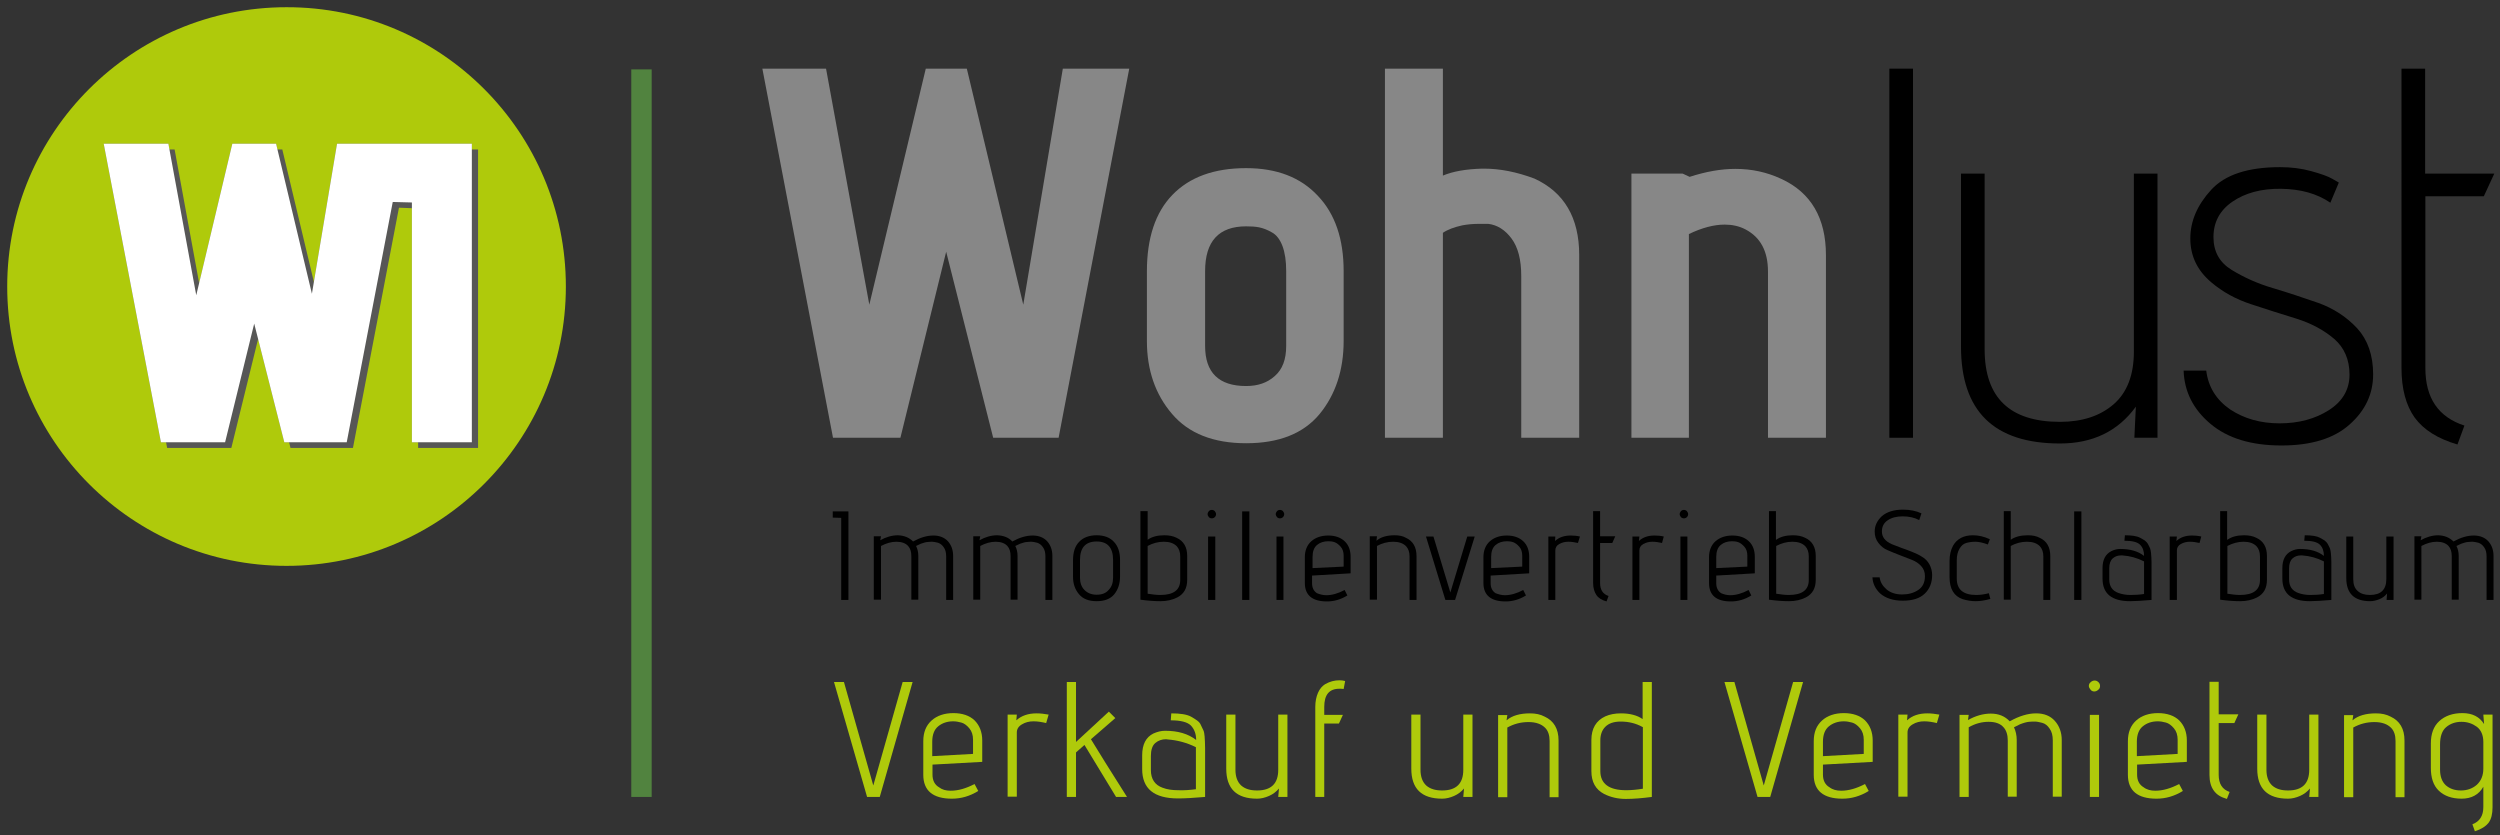
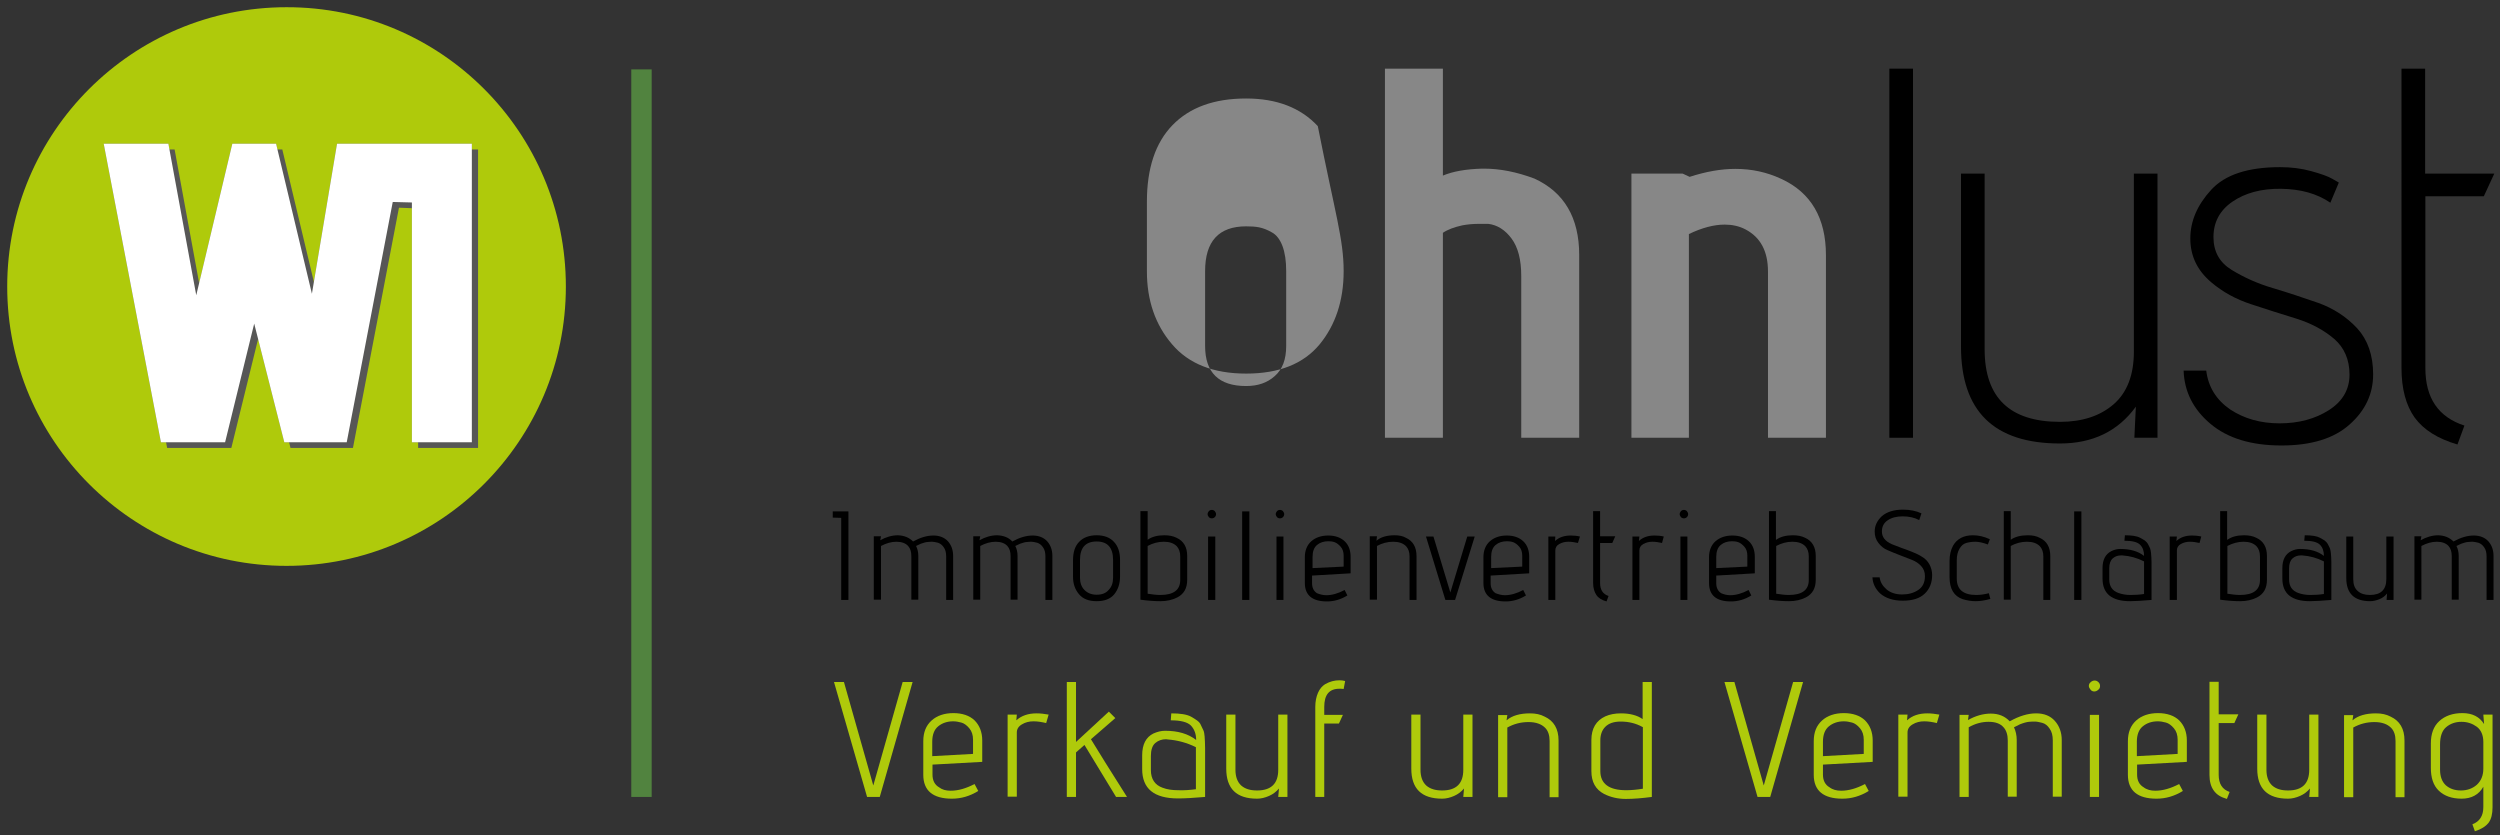
<svg xmlns="http://www.w3.org/2000/svg" version="1.1" id="Ebene_1" x="0px" y="0px" viewBox="0 0 1005.1 335.7" style="enable-background:new 0 0 1005.1 335.7;" xml:space="preserve">
  <rect x="0" y="0" width="1005.1" height="335.7" fill="#333333" stroke="none" />
  <style type="text/css">
	.st0{fill:#878787;}
	.st1{fill:#AFCA0B;}
	.st2{fill:#706F6F;}
	.st3{fill:#575756;}
	.st4{fill:#FFFFFF;}
	.st5{fill:#51833F;}
</style>
  <g>
    <g>
      <path d="M341.1,241.2h-2.9v-33l-3.4-0.1v-2.5h6.3V241.2z" />
    </g>
    <g>
      <path d="M367.1,217.7c2.9-1.6,5.6-2.4,8.2-2.4c2.4,0,4.4,0.8,5.8,2.3c1.4,1.6,2.1,3.5,2.1,6v17.6h-2.8v-17.5c0-1.5-0.3-2.8-1-3.7    c-0.6-0.9-1.4-1.5-2.3-1.8c-0.9-0.2-1.7-0.4-2.2-0.4c-0.6,0-1.2,0-1.9,0.1c-0.7,0-1.6,0.3-2.8,0.7l-1.9,0.9c0.6,1.2,0.9,2.5,0.9,4    v17.6h-2.8v-17.5c0-1.8-0.4-3.1-1.3-4.1c-1-1.1-2.6-1.7-4.7-1.7c-2.1,0-4.1,0.6-6.2,1.7v21.6h-2.9v-25.5h2.9l-0.3,1.6    c2.3-1.3,4.7-2,7.1-2C363.5,215.3,365.5,216.1,367.1,217.7z" />
    </g>
    <g>
      <path d="M407,217.7c2.9-1.6,5.6-2.4,8.2-2.4c2.4,0,4.4,0.8,5.8,2.3c1.4,1.6,2.1,3.5,2.1,6v17.6h-2.8v-17.5c0-1.5-0.3-2.8-1-3.7    c-0.6-0.9-1.4-1.5-2.3-1.8c-0.9-0.2-1.7-0.4-2.2-0.4c-0.6,0-1.2,0-1.9,0.1c-0.7,0-1.6,0.3-2.8,0.7l-1.9,0.9c0.6,1.2,0.9,2.5,0.9,4    v17.6h-2.8v-17.5c0-1.8-0.4-3.1-1.3-4.1c-1-1.1-2.6-1.7-4.7-1.7c-2.1,0-4.1,0.6-6.2,1.7v21.6h-2.8v-25.5h2.8l-0.3,1.6    c2.3-1.3,4.7-2,7.1-2C403.5,215.3,405.5,216.1,407,217.7z" />
    </g>
    <g>
      <path d="M450.3,225.1v6.7c0,2.9-0.8,5.2-2.3,7.1c-1.6,1.9-3.9,2.8-7.1,2.8c-3.2,0-5.5-0.9-7.1-2.8c-1.6-1.9-2.4-4.2-2.4-7v-6.7    c0-3.2,0.8-5.7,2.5-7.4c1.6-1.7,4-2.6,7-2.6c3,0,5.4,0.9,7,2.7C449.5,219.6,450.3,222,450.3,225.1z M447.5,232.3v-7.2    c0-4.9-2.2-7.4-6.6-7.4c-4.5,0-6.7,2.5-6.7,7.4v7.2c0,2,0.6,3.7,1.8,4.9c1.2,1.2,2.8,1.9,4.9,1.9c2.1,0,3.7-0.6,4.8-1.9    C446.9,236,447.5,234.4,447.5,232.3z" />
    </g>
    <g>
      <path d="M461.4,217c1.7-1.2,3.9-1.8,6.7-1.8c1.9,0,3.5,0.3,4.9,1c2.9,1.3,4.3,3.8,4.3,7.3v9.6c0,3.4-1.3,5.7-4,7.1    c-2,1-4.2,1.5-6.7,1.5c-2.5,0-5.2-0.2-8.1-0.6v-35.6h2.9V217z M461.4,219.5v19.2c1.9,0.3,3.6,0.5,5.1,0.5c5.3,0,8-2,8-6v-9.5    c0-1.8-0.5-3.1-1.4-4.1c-1.2-1.2-2.9-1.8-5.2-1.8C465.6,217.8,463.4,218.4,461.4,219.5z" />
    </g>
    <g>
      <path d="M488.9,206.7c0,0.5-0.2,0.9-0.5,1.2c-0.3,0.3-0.7,0.5-1.2,0.5c-0.5,0-0.9-0.2-1.2-0.5c-0.3-0.4-0.5-0.8-0.5-1.2    c0-0.4,0.2-0.8,0.5-1.2c0.3-0.3,0.7-0.5,1.2-0.5c0.5,0,0.9,0.2,1.2,0.5C488.7,205.9,488.9,206.3,488.9,206.7z M488.6,241.2h-2.9    v-25.5h2.9V241.2z" />
    </g>
    <g>
      <path d="M502.3,241.2h-2.9v-35.6h2.9V241.2z" />
    </g>
    <g>
      <path d="M516.3,206.7c0,0.5-0.2,0.9-0.5,1.2c-0.3,0.3-0.7,0.5-1.2,0.5c-0.5,0-0.9-0.2-1.2-0.5c-0.3-0.4-0.5-0.8-0.5-1.2    c0-0.4,0.2-0.8,0.5-1.2c0.3-0.3,0.7-0.5,1.2-0.5c0.5,0,0.9,0.2,1.2,0.5C516.1,205.9,516.3,206.3,516.3,206.7z M516,241.2h-2.8    v-25.5h2.8V241.2z" />
    </g>
    <g>
      <path d="M533.2,239.3c2.3,0,4.8-0.7,7.4-2.1l1.1,2.2c-2.6,1.6-5.3,2.4-8.2,2.4c-5.9,0-8.9-2.5-8.9-7.4v-10.4    c0-2.7,0.9-4.9,2.6-6.4c1.7-1.5,4-2.3,6.8-2.3c2.8,0,5,0.8,6.6,2.3c1.6,1.5,2.4,3.6,2.4,6.3v6.6l-15.5,0.9v3.1c0,1.8,0.7,3.2,2,4    C530.5,238.9,531.8,239.3,533.2,239.3z M540.2,227.8v-4.4c0-1.5-0.4-2.7-1.2-3.6c-0.8-0.9-1.6-1.5-2.4-1.8    c-0.8-0.3-1.7-0.4-2.5-0.4c-1.9,0-3.4,0.5-4.6,1.5c-1.2,1-1.8,2.6-1.8,4.8v4.5L540.2,227.8z" />
    </g>
    <g>
      <path d="M553.4,217.4c1.7-1.5,4.2-2.2,7.3-2.2c1.8,0,3.3,0.3,4.5,1c2.9,1.3,4.3,3.8,4.3,7.4v17.6h-2.8v-17.5    c0-1.8-0.5-3.1-1.4-4.1c-1.2-1.2-2.9-1.8-5.2-1.8c-2.3,0-4.5,0.6-6.5,1.7v21.6h-2.9v-25.5h2.9L553.4,217.4z" />
    </g>
    <g>
      <path d="M585,241.2h-3.9l-7.8-25.5h3l6.8,22.5l6.8-22.5h3L585,241.2z" />
    </g>
    <g>
      <path d="M605,239.3c2.3,0,4.8-0.7,7.4-2.1l1.1,2.2c-2.6,1.6-5.3,2.4-8.2,2.4c-5.9,0-8.9-2.5-8.9-7.4v-10.4c0-2.7,0.9-4.9,2.6-6.4    c1.7-1.5,4-2.3,6.8-2.3c2.8,0,5,0.8,6.6,2.3c1.6,1.5,2.4,3.6,2.4,6.3v6.6l-15.5,0.9v3.1c0,1.8,0.7,3.2,2,4    C602.4,238.9,603.6,239.3,605,239.3z M612,227.8v-4.4c0-1.5-0.4-2.7-1.2-3.6c-0.8-0.9-1.6-1.5-2.4-1.8c-0.8-0.3-1.7-0.4-2.5-0.4    c-1.9,0-3.4,0.5-4.6,1.5c-1.2,1-1.8,2.6-1.8,4.8v4.5L612,227.8z" />
    </g>
    <g>
      <path d="M634.4,218.3c-1.3-0.3-2.6-0.5-3.9-0.5c-1.3,0-2.5,0.3-3.6,0.9c-1.1,0.6-1.6,1.5-1.6,2.6v19.9h-2.8v-25.5h2.8l-0.1,1.8    c1.6-1.5,3.7-2.2,6.3-2.2c1.2,0,2.4,0.1,3.7,0.4L634.4,218.3z" />
    </g>
    <g>
      <path d="M646.7,239.6l-0.8,2.2c-1.9-0.5-3.3-1.4-4.1-2.6c-0.8-1.2-1.3-2.8-1.3-4.8v-28.9h2.8v10.1h6.1l-1.2,2.7h-4.9v16.1    C643.3,237.2,644.5,238.9,646.7,239.6z" />
    </g>
    <g>
      <path d="M668.2,218.3c-1.3-0.3-2.6-0.5-3.9-0.5c-1.3,0-2.5,0.3-3.6,0.9c-1.1,0.6-1.6,1.5-1.6,2.6v19.9h-2.8v-25.5h2.8l-0.2,1.8    c1.6-1.5,3.7-2.2,6.3-2.2c1.2,0,2.4,0.1,3.7,0.4L668.2,218.3z" />
    </g>
    <g>
      <path d="M678.7,206.7c0,0.5-0.2,0.9-0.5,1.2c-0.3,0.3-0.7,0.5-1.2,0.5c-0.5,0-0.9-0.2-1.2-0.5c-0.3-0.4-0.5-0.8-0.5-1.2    c0-0.4,0.2-0.8,0.5-1.2c0.3-0.3,0.7-0.5,1.2-0.5c0.5,0,0.9,0.2,1.2,0.5C678.5,205.9,678.7,206.3,678.7,206.7z M678.4,241.2h-2.8    v-25.5h2.8V241.2z" />
    </g>
    <g>
      <path d="M695.6,239.3c2.3,0,4.8-0.7,7.4-2.1l1.1,2.2c-2.6,1.6-5.3,2.4-8.2,2.4c-5.9,0-8.8-2.5-8.8-7.4v-10.4    c0-2.7,0.9-4.9,2.6-6.4c1.7-1.5,4-2.3,6.8-2.3c2.8,0,5,0.8,6.6,2.3c1.6,1.5,2.4,3.6,2.4,6.3v6.6l-15.5,0.9v3.1c0,1.8,0.7,3.2,2,4    C692.9,238.9,694.2,239.3,695.6,239.3z M702.5,227.8v-4.4c0-1.5-0.4-2.7-1.2-3.6c-0.8-0.9-1.6-1.5-2.4-1.8    c-0.8-0.3-1.7-0.4-2.5-0.4c-1.9,0-3.4,0.5-4.6,1.5c-1.2,1-1.8,2.6-1.8,4.8v4.5L702.5,227.8z" />
    </g>
    <g>
      <path d="M714.1,217c1.7-1.2,3.9-1.8,6.7-1.8c1.9,0,3.5,0.3,4.9,1c2.9,1.3,4.3,3.8,4.3,7.3v9.6c0,3.4-1.3,5.7-4,7.1    c-2,1-4.2,1.5-6.7,1.5c-2.5,0-5.2-0.2-8.1-0.6v-35.6h2.8V217z M714.1,219.5v19.2c1.9,0.3,3.6,0.5,5.1,0.5c5.3,0,8-2,8-6v-9.5    c0-1.8-0.5-3.1-1.4-4.1c-1.2-1.2-2.9-1.8-5.2-1.8C718.3,217.8,716.2,218.4,714.1,219.5z" />
    </g>
    <g>
      <path d="M752.8,232.1h2.9c0.2,1.8,1.1,3.4,2.7,4.8c1.6,1.4,3.8,2.1,6.3,2.1c2.6,0,4.7-0.6,6.5-1.8c1.8-1.2,2.7-3,2.7-5.6    c0-1.6-0.5-2.9-1.5-4c-1-1.1-2.2-1.9-3.7-2.5c-1.5-0.6-3.1-1.2-4.9-1.9c-1.7-0.7-3.4-1.3-4.9-2c-1.5-0.6-2.7-1.6-3.7-2.9    c-1-1.3-1.5-2.8-1.5-4.6c0-2.4,1-4.4,2.9-6.2c2-1.7,4.8-2.6,8.5-2.6c2.8,0,5.3,0.5,7.4,1.5c0,0.1-0.3,1-0.9,2.7    c-1.9-1-4.1-1.5-6.6-1.5s-4.5,0.5-6.1,1.6c-1.6,1.1-2.3,2.6-2.3,4.5c0,2.2,1.3,3.9,4,5.1c1.2,0.5,2.5,1,3.9,1.5    c1.4,0.5,2.9,1,4.3,1.6c1.5,0.6,2.8,1.2,4,2c1.2,0.7,2.2,1.7,2.9,3c0.7,1.3,1.1,2.7,1.1,4.3c0,3.1-1,5.6-3,7.5    c-2,1.9-4.9,2.8-8.8,2.8c-3.9,0-6.9-1-9.1-2.9C754,236.8,752.9,234.6,752.8,232.1z" />
    </g>
    <g>
      <path d="M794.5,239.2c1.5,0,3.2-0.2,5.1-0.7l0.6,2.3c-2.2,0.6-4.1,0.9-5.9,0.9c-1.8,0-3.5-0.3-5.2-0.8c-3.5-1.2-5.3-4.1-5.3-8.9    v-6.5c0-2.4,0.5-4.4,1.4-6.1c1.6-2.8,4.3-4.2,8-4.2c2.2,0,4.5,0.5,6.8,1.6l-0.8,2.1c-1.9-0.7-3.6-1.1-5-1.1    c-1.4,0-2.7,0.2-3.7,0.5c-1.1,0.3-2,1.1-2.7,2.3c-0.7,1.2-1.1,2.7-1.1,4.6v7.4C786.7,237,789.3,239.2,794.5,239.2z" />
    </g>
    <g>
      <path d="M808.4,217c1.7-1.2,4-1.8,6.9-1.8c1.8,0,3.4,0.3,4.7,1c2.9,1.3,4.3,3.8,4.3,7.4v17.6h-2.8v-17.5c0-1.8-0.5-3.1-1.4-4.1    c-1.2-1.2-2.9-1.8-5.2-1.8c-2.3,0-4.5,0.6-6.5,1.7v21.6h-2.8v-35.6h2.8V217z" />
    </g>
    <g>
      <path d="M836.8,241.2h-2.9v-35.6h2.9V241.2z" />
    </g>
    <g>
      <path d="M856.4,241.7c-7.4,0-11.1-3-11.1-9.1v-4.2c0-3.4,1.2-5.6,3.5-6.8c1.2-0.6,2.4-0.9,3.6-0.9c4,0,7.2,0.9,9.6,2.8    c0-1.9-0.5-3.4-1.6-4.5c-1.1-1.1-3.2-1.6-6.3-1.6l0.2-2.2c2.7,0,4.8,0.3,6.1,1c0.7,0.4,1.3,0.7,1.9,1.1c0.5,0.4,1,0.9,1.3,1.5    c0.3,0.6,0.6,1.1,0.8,1.6c0.2,0.5,0.3,1.1,0.4,1.9c0.1,1.2,0.2,2.4,0.2,3.7v15.2C861.3,241.5,858.5,241.7,856.4,241.7z M862,238.8    v-13.1c-2.8-1.4-5.7-2.2-8.7-2.4c-0.2,0-0.4,0-0.6,0c-1.3,0-2.4,0.4-3.3,1.2c-0.9,0.8-1.4,2.1-1.4,4v4.4c0,2.8,1.2,4.6,3.7,5.5    c1.4,0.5,3,0.8,4.8,0.8C858.3,239.2,860.2,239.1,862,238.8z" />
    </g>
    <g>
      <path d="M884.3,218.3c-1.3-0.3-2.6-0.5-3.9-0.5c-1.3,0-2.5,0.3-3.6,0.9c-1.1,0.6-1.6,1.5-1.6,2.6v19.9h-2.9v-25.5h2.9l-0.2,1.8    c1.6-1.5,3.7-2.2,6.3-2.2c1.2,0,2.4,0.1,3.7,0.4L884.3,218.3z" />
    </g>
    <g>
      <path d="M895.5,217c1.7-1.2,3.9-1.8,6.7-1.8c1.9,0,3.5,0.3,4.9,1c2.9,1.3,4.3,3.8,4.3,7.3v9.6c0,3.4-1.3,5.7-4,7.1    c-2,1-4.2,1.5-6.7,1.5c-2.5,0-5.2-0.2-8.1-0.6v-35.6h2.8V217z M895.5,219.5v19.2c1.9,0.3,3.6,0.5,5.1,0.5c5.3,0,8-2,8-6v-9.5    c0-1.8-0.5-3.1-1.4-4.1c-1.2-1.2-2.9-1.8-5.2-1.8C899.8,217.8,897.6,218.4,895.5,219.5z" />
    </g>
    <g>
      <path d="M928.7,241.7c-7.4,0-11.1-3-11.1-9.1v-4.2c0-3.4,1.2-5.6,3.5-6.8c1.2-0.6,2.4-0.9,3.6-0.9c4,0,7.2,0.9,9.6,2.8    c0-1.9-0.5-3.4-1.6-4.5c-1.1-1.1-3.2-1.6-6.3-1.6l0.2-2.2c2.8,0,4.8,0.3,6.1,1c0.7,0.4,1.3,0.7,1.9,1.1c0.5,0.4,1,0.9,1.3,1.5    c0.3,0.6,0.6,1.1,0.8,1.6c0.2,0.5,0.3,1.1,0.4,1.9c0.1,1.2,0.2,2.4,0.2,3.7v15.2C933.6,241.5,930.8,241.7,928.7,241.7z     M934.3,238.8v-13.1c-2.8-1.4-5.7-2.2-8.7-2.4c-0.2,0-0.4,0-0.6,0c-1.3,0-2.4,0.4-3.3,1.2c-0.9,0.8-1.4,2.1-1.4,4v4.4    c0,2.8,1.2,4.6,3.7,5.5c1.4,0.5,3,0.8,4.8,0.8C930.6,239.2,932.5,239.1,934.3,238.8z" />
    </g>
    <g>
      <path d="M962.3,241.2h-2.8l0.2-2.6c-0.8,1-1.8,1.8-3.1,2.3c-1.2,0.5-2.5,0.8-3.7,0.8c-6.4,0-9.6-3.1-9.6-9.3v-16.7h2.8v17.1    c0,2.2,0.6,3.8,1.8,4.8c1.2,1.1,2.8,1.6,4.9,1.6c4.4,0,6.6-2.1,6.6-6.4v-17.1h2.9V241.2z" />
    </g>
    <g>
      <path d="M986.4,217.7c2.9-1.6,5.6-2.4,8.2-2.4c2.4,0,4.4,0.8,5.8,2.3c1.4,1.6,2.1,3.5,2.1,6v17.6h-2.8v-17.5c0-1.5-0.3-2.8-1-3.7    c-0.6-0.9-1.4-1.5-2.3-1.8c-0.9-0.2-1.7-0.4-2.2-0.4c-0.6,0-1.2,0-1.9,0.1c-0.7,0-1.6,0.3-2.8,0.7l-1.9,0.9c0.6,1.2,0.9,2.5,0.9,4    v17.6h-2.8v-17.5c0-1.8-0.4-3.1-1.3-4.1c-1-1.1-2.6-1.7-4.7-1.7s-4.1,0.6-6.2,1.7v21.6h-2.8v-25.5h2.8l-0.3,1.6    c2.3-1.3,4.7-2,7.1-2C982.8,215.3,984.8,216.1,986.4,217.7z" />
    </g>
  </g>
  <g>
    <g>
-       <path class="st0" d="M425.6,176h-26.3l-18.9-74.8L362,176h-27.1L306.5,27.6h25.6l17.4,94.9l22.7-94.9h16.5l22.7,94.9l15.9-94.9    H454L425.6,176z" />
-     </g>
+       </g>
    <g>
-       <path class="st0" d="M540.2,109v28c0,11.9-3.3,21.7-9.7,29.5c-6.5,7.8-16.3,11.7-29.5,11.7c-13.1,0-23.1-3.9-29.8-11.8    c-6.7-7.8-10.1-17.6-10.1-29.3v-28c0-13.4,3.4-23.7,10.3-30.8c6.9-7.1,16.7-10.7,29.6-10.7c12.3,0,21.9,3.7,28.8,11.1    C536.8,86,540.2,96.2,540.2,109z M517.1,139.1V109c0-4.1-0.5-7.4-1.5-10.1c-1-2.6-2.4-4.5-4.3-5.5c-1.9-1.1-3.6-1.7-5.1-2    c-1.5-0.3-3.2-0.4-5.2-0.4c-11,0-16.5,6-16.5,18v30.1c0,10.7,5.5,16.1,16.5,16.1c4.7,0,8.5-1.3,11.5-4    C515.6,148.5,517.1,144.5,517.1,139.1z" />
+       <path class="st0" d="M540.2,109c0,11.9-3.3,21.7-9.7,29.5c-6.5,7.8-16.3,11.7-29.5,11.7c-13.1,0-23.1-3.9-29.8-11.8    c-6.7-7.8-10.1-17.6-10.1-29.3v-28c0-13.4,3.4-23.7,10.3-30.8c6.9-7.1,16.7-10.7,29.6-10.7c12.3,0,21.9,3.7,28.8,11.1    C536.8,86,540.2,96.2,540.2,109z M517.1,139.1V109c0-4.1-0.5-7.4-1.5-10.1c-1-2.6-2.4-4.5-4.3-5.5c-1.9-1.1-3.6-1.7-5.1-2    c-1.5-0.3-3.2-0.4-5.2-0.4c-11,0-16.5,6-16.5,18v30.1c0,10.7,5.5,16.1,16.5,16.1c4.7,0,8.5-1.3,11.5-4    C515.6,148.5,517.1,144.5,517.1,139.1z" />
    </g>
    <g>
      <path class="st0" d="M634.9,176h-23.3v-65.1c0-6.5-1.3-11.5-3.9-15c-2.6-3.5-5.8-5.5-9.4-5.9c-1.3,0-2.5,0-3.6,0    c-2.4,0-4.7,0.2-6.8,0.6c-3.2,0.7-5.9,1.7-7.8,3V176h-23.3V27.6h23.3v43c4-1.7,9.2-2.6,15.7-2.8c0.3,0,0.6,0,0.8,0    c6.4,0,13.1,1.3,20.3,4c12,5.5,18,15.8,18,30.7V176z" />
    </g>
    <g>
      <path class="st0" d="M734.1,176h-23.3v-66.8c0-8.2-3-13.8-9.1-17c-2.5-1.3-5.3-1.9-8.3-1.9c-4.4,0-9.2,1.3-14.4,3.8V176h-23.1    V69.8h20.6l2.8,1.3c6.5-2.1,12.6-3.2,18.4-3.2c6.5,0,12.6,1.3,18.4,4c12,5.5,18,15.8,18,30.7V176z" />
    </g>
    <g>
      <path d="M759.6,27.6h9.5V176h-9.5V27.6z" />
    </g>
    <g>
      <path d="M788.4,69.8h9.5v70.6c0,19.5,10.1,29.2,30.3,29.2c9,0,16.2-2.4,21.6-7.1c5.4-4.7,8.1-11.8,8.1-21.1V69.8h9.5V176h-9.3    l0.6-12.5c-7.2,9.9-17.4,14.8-30.5,14.8c-26.6,0-39.8-13-39.8-39V69.8z" />
    </g>
    <g>
      <path d="M940.3,73.4l-3.4,8.1c-5.4-3.7-12-5.5-19.9-5.6c-7.9-0.1-14.4,1.7-19.5,5.2c-5.1,3.5-7.6,8.3-7.6,14.2    c0,5.8,2.4,10.2,7.3,13.2c4.9,3,10.4,5.5,16.5,7.3c6.1,1.8,12.3,3.9,18.4,6c6.1,2.2,11.3,5.6,15.6,10.2c4.2,4.6,6.4,10.8,6.4,18.5    c0,7.8-3.1,14.5-9.4,20.1c-6.3,5.7-15.5,8.5-27.5,8.5c-12.1,0-21.6-2.9-28.5-8.7c-6.9-5.8-10.5-12.9-10.8-21.4h9.1    c0.8,6.6,4.1,11.8,9.6,15.6c5.6,3.7,12.2,5.6,19.9,5.6c7.7,0,14.3-1.8,19.8-5.3c5.5-3.5,8.3-8.3,8.3-14.3c0-6-2.1-10.8-6.1-14.3    c-4.1-3.5-9.2-6.3-15.3-8.2c-6.1-1.9-12.2-3.8-18.2-5.8c-6.1-2-11.4-4.9-16.1-8.9c-5.5-4.7-8.3-10.5-8.3-17.5    c0-7,2.8-13.5,8.4-19.6c5.6-6.1,14.8-9.1,27.7-9.1c4.4,0,8.5,0.5,12.5,1.6c4,1.1,6.8,2.1,8.5,3.1L940.3,73.4z" />
    </g>
    <g>
      <path d="M965.5,27.6h9.5v42.2h27.8l-4.2,9.1h-23.5V148c0,12,5.2,19.7,15.7,23.1l-2.8,7.6c-7.9-2.3-13.6-5.9-17.2-10.8    c-3.5-4.9-5.3-11.6-5.3-19.9V27.6z" />
    </g>
  </g>
  <g>
    <g>
      <path class="st1" d="M227.5,115.2c0,62-50.3,112.3-112.3,112.3c-62,0-112.3-50.3-112.3-112.3c0-62,50.3-112.3,112.3-112.3    C177.2,2.8,227.5,53.1,227.5,115.2z" />
    </g>
    <g>
      <polygon class="st2" points="135.5,57.8 125.4,118.1 111,57.8 93.4,57.8 78.9,118.7 67.7,57.8 41.7,57.8 64.7,177.8 90.5,177.8     102.2,130.1 114.3,177.8 139.4,177.8 157.9,81.2 165.6,81.4 165.6,177.8 189.7,177.8 189.7,57.8   " />
    </g>
    <g>
      <polygon class="st3" points="138,60.1 127.9,120.5 113.5,60.1 95.9,60.1 81.4,121.1 70.2,60.1 44.2,60.1 67.2,180.1 93,180.1     104.7,132.5 116.8,180.1 141.9,180.1 160.4,83.5 168.1,83.8 168.1,180.1 192.2,180.1 192.2,60.1   " />
    </g>
    <g>
      <polygon class="st4" points="135.5,57.8 125.4,118.1 111,57.8 93.4,57.8 78.9,118.7 67.7,57.8 41.7,57.8 64.7,177.8 90.5,177.8     102.2,130.1 114.3,177.8 139.4,177.8 157.9,81.2 165.6,81.4 165.6,177.8 189.7,177.8 189.7,57.8   " />
    </g>
  </g>
  <g>
    <rect x="253.8" y="27.9" class="st5" width="8.2" height="292.5" />
  </g>
  <g>
    <path class="st1" d="M353.7,320.4h-5.1l-13.3-46.2h4l11.8,41.6l11.8-41.6h4L353.7,320.4z" />
    <path class="st1" d="M382.2,317.9c3,0,6.2-0.9,9.6-2.7l1.5,2.8c-3.4,2.1-6.9,3.1-10.6,3.1c-7.6,0-11.5-3.2-11.5-9.6V298   c0-3.6,1.1-6.3,3.3-8.3c2.2-2,5.2-3,8.8-3c3.6,0,6.5,1,8.5,2.9c2,2,3.1,4.7,3.1,8.1v8.6l-20,1.1v4c0,2.4,0.9,4.1,2.6,5.1   C378.8,317.5,380.3,317.9,382.2,317.9z M391.2,303.1v-5.7c0-1.9-0.5-3.4-1.5-4.6c-1-1.2-2.1-2-3.2-2.3c-1.1-0.3-2.2-0.5-3.3-0.5   c-2.4,0-4.4,0.7-6,2c-1.6,1.3-2.4,3.4-2.4,6.2v5.8L391.2,303.1z" />
    <path class="st1" d="M420.6,290.7c-1.7-0.4-3.4-0.7-5.1-0.7c-1.7,0-3.3,0.4-4.6,1.2c-1.4,0.8-2.1,1.9-2.1,3.3v25.8h-3.7v-33h3.7   l-0.2,2.3c2.1-1.9,4.8-2.8,8.2-2.8c1.5,0,3.1,0.2,4.8,0.5L420.6,290.7z" />
    <path class="st1" d="M453.1,320.4h-4.4L436,299.5l-3.4,3v17.9h-3.7v-46.2h3.7v24.1l13.2-12.2l2.6,2.6l-9.8,8.5   C441.6,302.1,446.4,309.9,453.1,320.4z" />
    <path class="st1" d="M473.6,321c-9.6,0-14.4-3.9-14.4-11.8v-5.5c0-4.4,1.5-7.3,4.5-8.8c1.6-0.7,3.1-1.1,4.7-1.1   c5.2,0,9.3,1.2,12.5,3.7c0-2.4-0.7-4.3-2.1-5.8c-1.4-1.4-4.1-2.1-8.1-2.1l0.2-2.8c3.6,0,6.2,0.4,7.9,1.3c0.9,0.5,1.7,1,2.4,1.5   c0.7,0.5,1.3,1.1,1.6,1.9c0.4,0.8,0.7,1.5,1,2.1c0.3,0.6,0.4,1.4,0.5,2.4c0.1,1.5,0.2,3.1,0.2,4.8v19.6   C479.9,320.8,476.3,321,473.6,321z M480.8,317.3v-16.9c-3.6-1.8-7.4-2.8-11.2-3.1c-0.3,0-0.5-0.1-0.8-0.1c-1.7,0-3.1,0.5-4.3,1.5   c-1.2,1-1.8,2.8-1.8,5.2v5.7c0,3.6,1.6,6,4.7,7.1c1.8,0.7,3.9,1,6.3,1C476.1,317.8,478.5,317.6,480.8,317.3z" />
    <path class="st1" d="M517.5,320.4h-3.6l0.3-3.4c-1.1,1.3-2.4,2.3-4,3c-1.6,0.7-3.2,1.1-4.8,1.1c-8.3,0-12.4-4-12.4-12.1v-21.7h3.7   v22.2c0,2.8,0.8,4.9,2.3,6.3c1.6,1.4,3.7,2,6.4,2c5.7,0,8.5-2.8,8.5-8.3v-22.2h3.7V320.4z" />
    <path class="st1" d="M532.5,320.4h-3.7v-36.2c0-2.2,0.4-4.1,1.1-5.7c0.7-1.6,1.7-2.7,2.8-3.4c1.9-1.1,3.8-1.6,5.8-1.6   c0.8,0,1.6,0.1,2.3,0.3l-0.6,3.2c-0.6-0.1-1.1-0.1-1.7-0.1c-4.1,0-6.1,2.4-6.1,7.3v3.2h7.5l-1.6,3.5h-5.9V320.4z" />
    <path class="st1" d="M591.9,320.4h-3.6l0.3-3.4c-1.1,1.3-2.4,2.3-4,3c-1.6,0.7-3.2,1.1-4.8,1.1c-8.3,0-12.4-4-12.4-12.1v-21.7h3.7   v22.2c0,2.8,0.8,4.9,2.3,6.3c1.6,1.4,3.7,2,6.4,2c5.7,0,8.5-2.8,8.5-8.3v-22.2h3.7V320.4z" />
    <path class="st1" d="M605.7,289.6c2.2-1.9,5.4-2.8,9.4-2.8c2.3,0,4.2,0.4,5.9,1.3c3.7,1.7,5.6,4.9,5.6,9.6v22.8H623v-22.6   c0-2.3-0.6-4.1-1.8-5.3c-1.5-1.5-3.7-2.3-6.7-2.3s-5.8,0.7-8.5,2.2v28h-3.7v-33h3.7L605.7,289.6z" />
    <path class="st1" d="M651.7,286.8c3.6,0,6.6,0.8,8.7,2.3v-14.9h3.7v46.2c-3.8,0.5-7.3,0.8-10.5,0.8c-3.2,0-6.1-0.7-8.7-2   c-3.4-1.8-5.1-4.8-5.1-9.2v-12.5c0-4.6,1.9-7.8,5.6-9.5C647.2,287.2,649.3,286.8,651.7,286.8z M660.4,292.3   c-2.7-1.5-5.6-2.2-8.8-2.2c-2.8,0-4.8,0.7-6.2,2.1c-1.4,1.4-2,3.3-2,5.5v12.3c0,5.1,3.5,7.7,10.4,7.7c2,0,4.2-0.2,6.7-0.6V292.3z" />
    <path class="st1" d="M711.7,320.4h-5.1l-13.3-46.2h4l11.8,41.6l11.8-41.6h4L711.7,320.4z" />
    <path class="st1" d="M740.2,317.9c3,0,6.2-0.9,9.6-2.7l1.5,2.8c-3.4,2.1-6.9,3.1-10.6,3.1c-7.6,0-11.5-3.2-11.5-9.6V298   c0-3.6,1.1-6.3,3.3-8.3c2.2-2,5.2-3,8.8-3c3.6,0,6.5,1,8.5,2.9c2,2,3.1,4.7,3.1,8.1v8.6l-20,1.1v4c0,2.4,0.9,4.1,2.6,5.1   C736.8,317.5,738.4,317.9,740.2,317.9z M749.3,303.1v-5.7c0-1.9-0.5-3.4-1.5-4.6c-1-1.2-2.1-2-3.2-2.3c-1.1-0.3-2.2-0.5-3.3-0.5   c-2.4,0-4.4,0.7-6,2c-1.6,1.3-2.4,3.4-2.4,6.2v5.8L749.3,303.1z" />
    <path class="st1" d="M778.7,290.7c-1.7-0.4-3.4-0.7-5.1-0.7c-1.7,0-3.3,0.4-4.6,1.2c-1.4,0.8-2.1,1.9-2.1,3.3v25.8h-3.7v-33h3.7   l-0.2,2.3c2.1-1.9,4.8-2.8,8.2-2.8c1.5,0,3.1,0.2,4.8,0.5L778.7,290.7z" />
    <path class="st1" d="M808,290c3.7-2.1,7.3-3.2,10.6-3.2c3.2,0,5.7,1,7.5,3c1.8,2,2.8,4.6,2.8,7.7v22.8h-3.6v-22.6   c0-2-0.4-3.6-1.3-4.8c-0.8-1.2-1.8-2-3-2.3c-1.2-0.3-2.1-0.5-2.9-0.5c-0.7,0-1.5,0-2.4,0.1c-0.9,0.1-2.1,0.4-3.6,1l-2.4,1.2   c0.7,1.5,1.1,3.2,1.1,5.1v22.8h-3.6v-22.6c0-2.3-0.6-4.1-1.7-5.3c-1.3-1.5-3.3-2.2-6-2.2c-2.7,0-5.4,0.7-8,2.2v28h-3.7v-33h3.7   l-0.3,2.1c3-1.7,6.1-2.6,9.2-2.6S806,287.9,808,290z" />
    <path class="st1" d="M844.3,275.8c0,0.6-0.2,1.1-0.7,1.5c-0.4,0.4-1,0.7-1.6,0.7c-0.6,0-1.1-0.2-1.5-0.7c-0.4-0.5-0.7-1-0.7-1.5   c0-0.6,0.2-1.1,0.7-1.5c0.4-0.4,1-0.7,1.6-0.7s1.1,0.2,1.6,0.7C844.1,274.7,844.3,275.2,844.3,275.8z M843.9,320.4h-3.7v-33h3.7   V320.4z" />
    <path class="st1" d="M866.5,317.9c3,0,6.2-0.9,9.6-2.7l1.5,2.8c-3.4,2.1-6.9,3.1-10.6,3.1c-7.6,0-11.5-3.2-11.5-9.6V298   c0-3.6,1.1-6.3,3.3-8.3c2.2-2,5.2-3,8.8-3c3.6,0,6.5,1,8.5,2.9c2,2,3.1,4.7,3.1,8.1v8.6l-20,1.1v4c0,2.4,0.9,4.1,2.6,5.1   C863.1,317.5,864.7,317.9,866.5,317.9z M875.5,303.1v-5.7c0-1.9-0.5-3.4-1.5-4.6c-1-1.2-2.1-2-3.2-2.3c-1.1-0.3-2.2-0.5-3.3-0.5   c-2.4,0-4.4,0.7-6,2c-1.6,1.3-2.4,3.4-2.4,6.2v5.8L875.5,303.1z" />
    <path class="st1" d="M896.4,318.4l-1.1,2.8c-2.5-0.7-4.2-1.8-5.3-3.4c-1.1-1.5-1.7-3.6-1.7-6.2v-37.5h3.7v13.1h7.9l-1.6,3.5H892   v20.8C892,315.2,893.5,317.4,896.4,318.4z" />
    <path class="st1" d="M932,320.4h-3.6l0.3-3.4c-1.1,1.3-2.4,2.3-4,3c-1.6,0.7-3.2,1.1-4.8,1.1c-8.3,0-12.4-4-12.4-12.1v-21.7h3.7   v22.2c0,2.8,0.8,4.9,2.3,6.3c1.6,1.4,3.7,2,6.4,2c5.7,0,8.5-2.8,8.5-8.3v-22.2h3.7V320.4z" />
    <path class="st1" d="M945.8,289.6c2.2-1.9,5.4-2.8,9.4-2.8c2.3,0,4.2,0.4,5.9,1.3c3.7,1.7,5.6,4.9,5.6,9.6v22.8h-3.6v-22.6   c0-2.3-0.6-4.1-1.8-5.3c-1.5-1.5-3.7-2.3-6.7-2.3c-3,0-5.8,0.7-8.5,2.2v28h-3.7v-33h3.7L945.8,289.6z" />
    <path class="st1" d="M995,334.2l-1-2.8c2.9-1.1,4.4-3.4,4.4-6.9v-8.2c-1.8,3.2-4.8,4.8-8.7,4.8c-4,0-7-1.1-9.2-3.2   c-2.2-2.1-3.2-5.2-3.2-9.2v-9.8c0-3.9,1.1-6.9,3.4-9c2.3-2.1,5.4-3.2,9.3-3.2c4,0,6.9,1.5,8.7,4.4l-0.3-3.8h3.7v37.3   c0,2.6-0.5,4.7-1.6,6.2C999.3,332.3,997.5,333.4,995,334.2z M998.4,309v-10.7c0-2.7-0.9-4.8-2.6-6.1c-1.8-1.3-3.8-2-6.2-2   c-2.4,0-4.4,0.7-6.1,2.1c-1.7,1.4-2.5,3.8-2.5,7v10.1c0,2.8,0.8,4.9,2.3,6.3c1.6,1.4,3.6,2.1,6.1,2.1c2.5,0,4.7-0.8,6.4-2.3   C997.5,313.9,998.4,311.8,998.4,309z" />
  </g>
</svg>